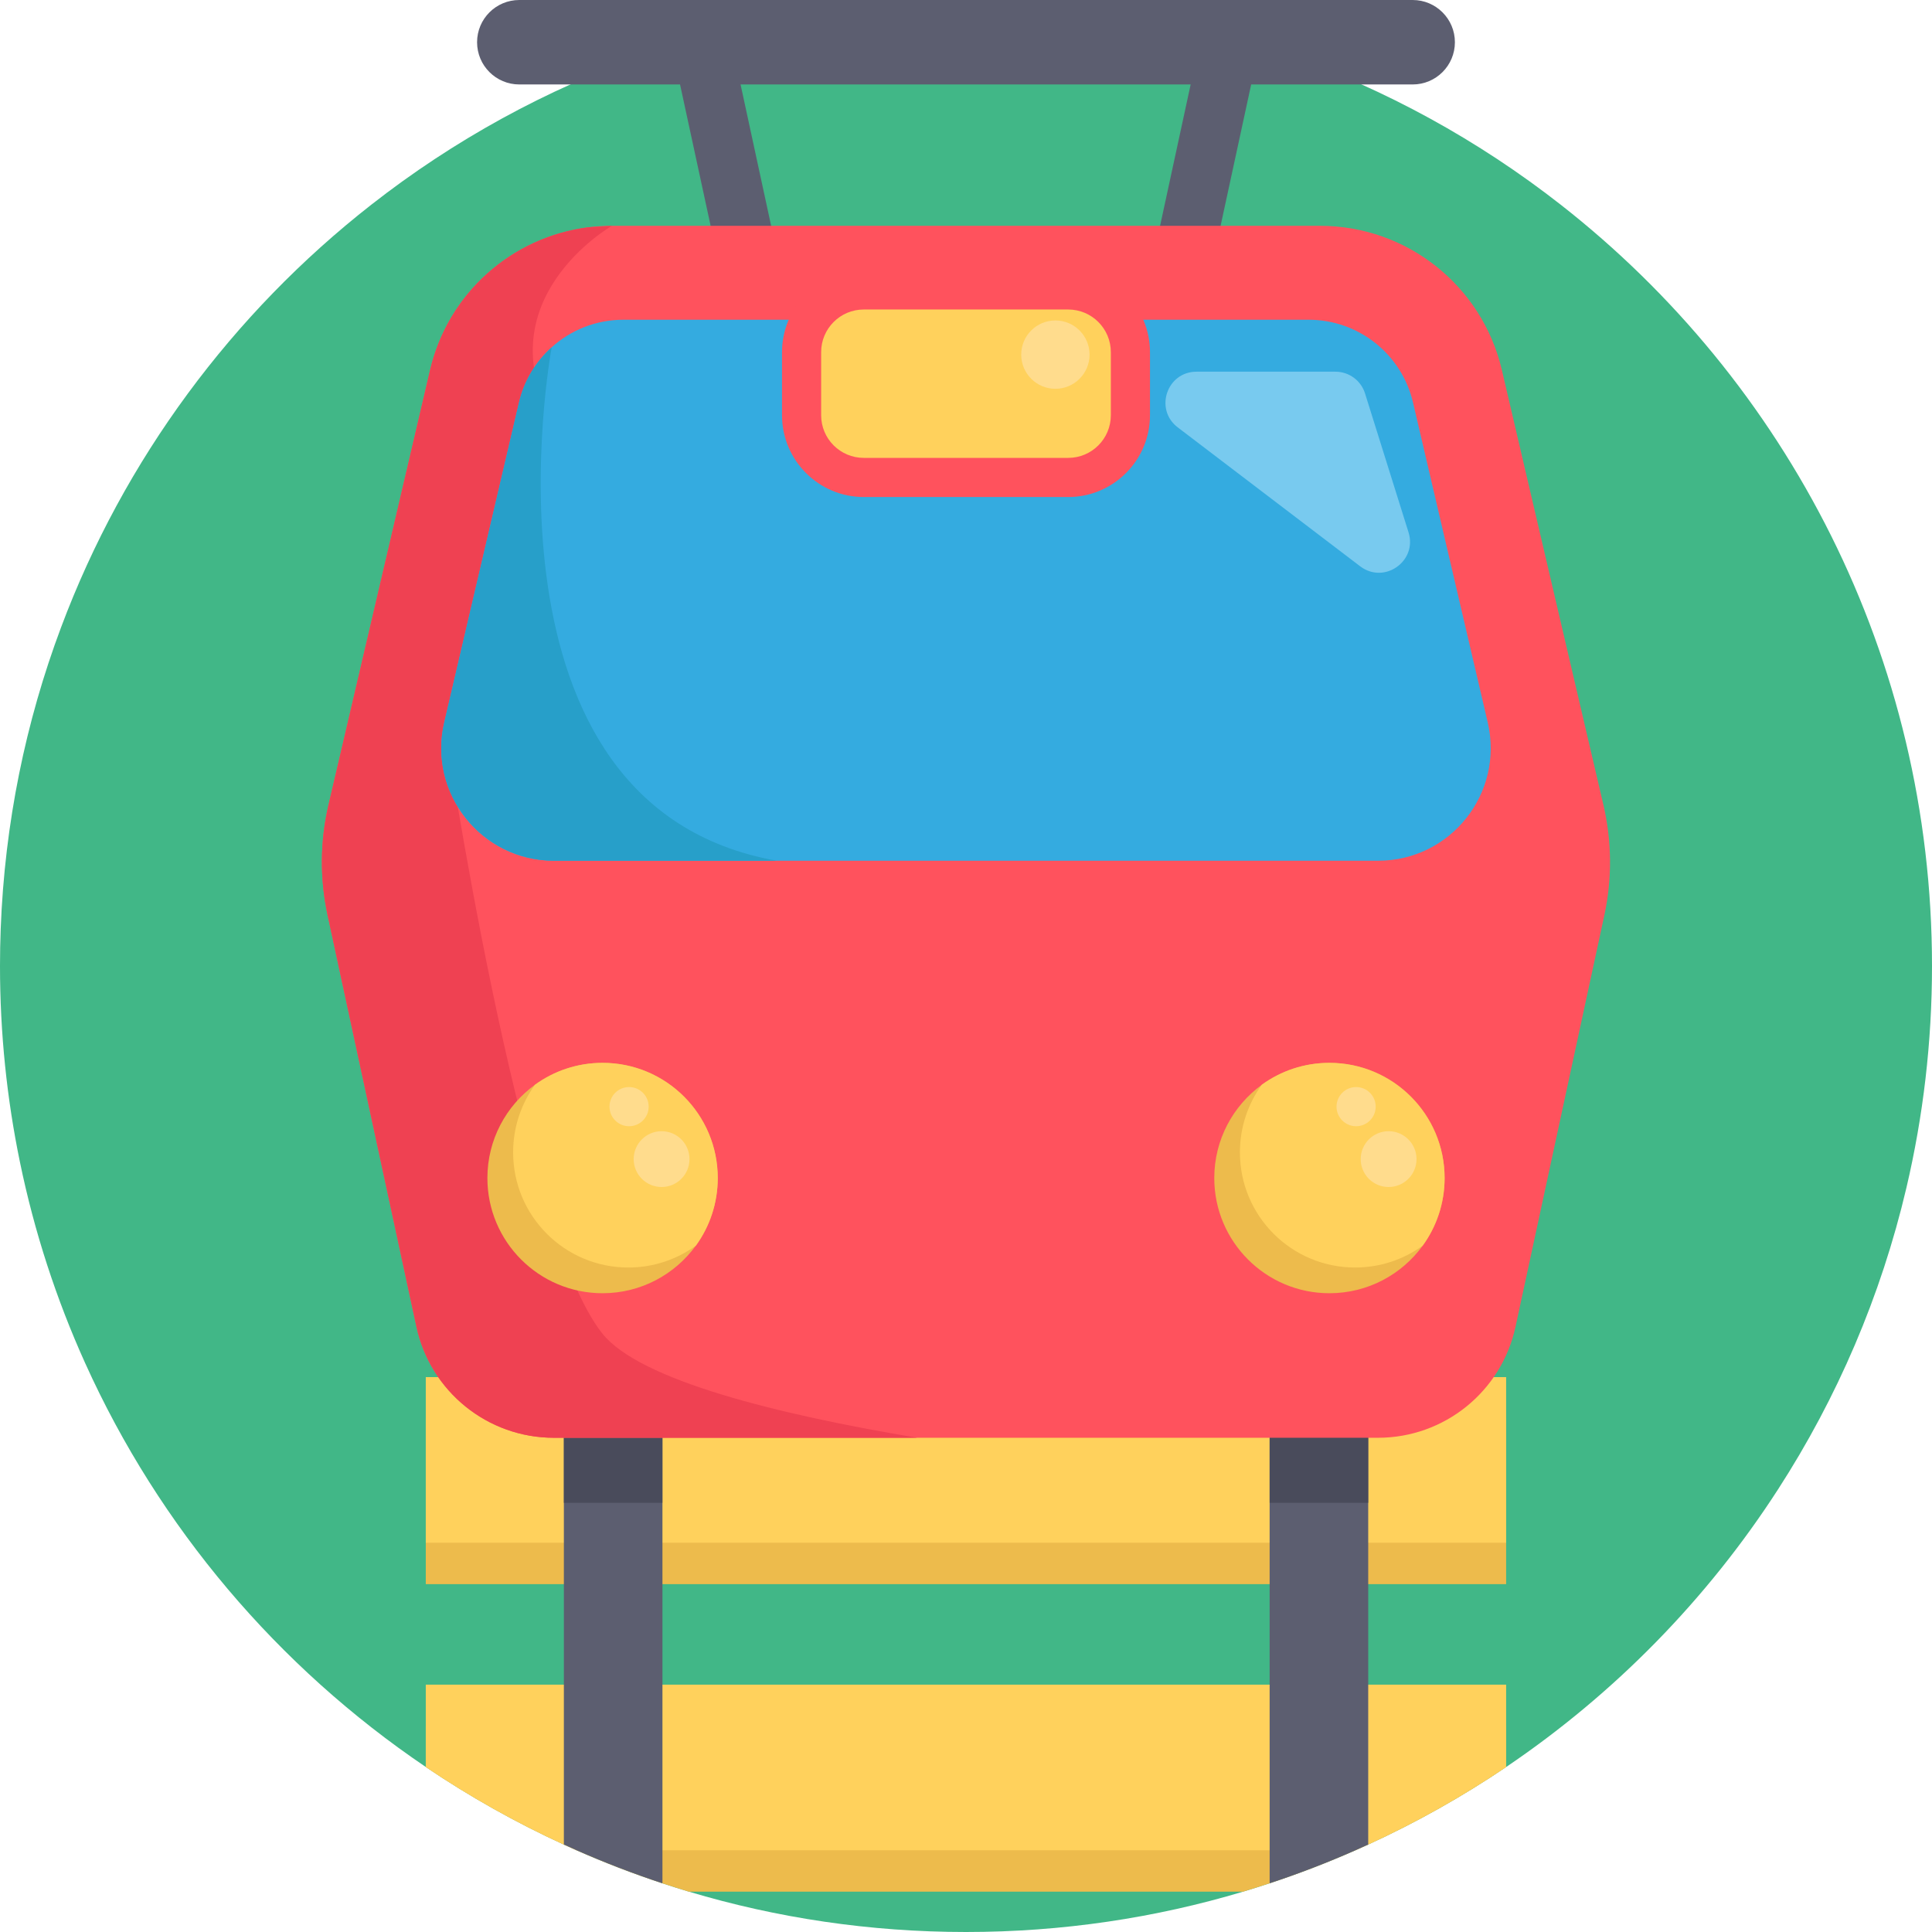
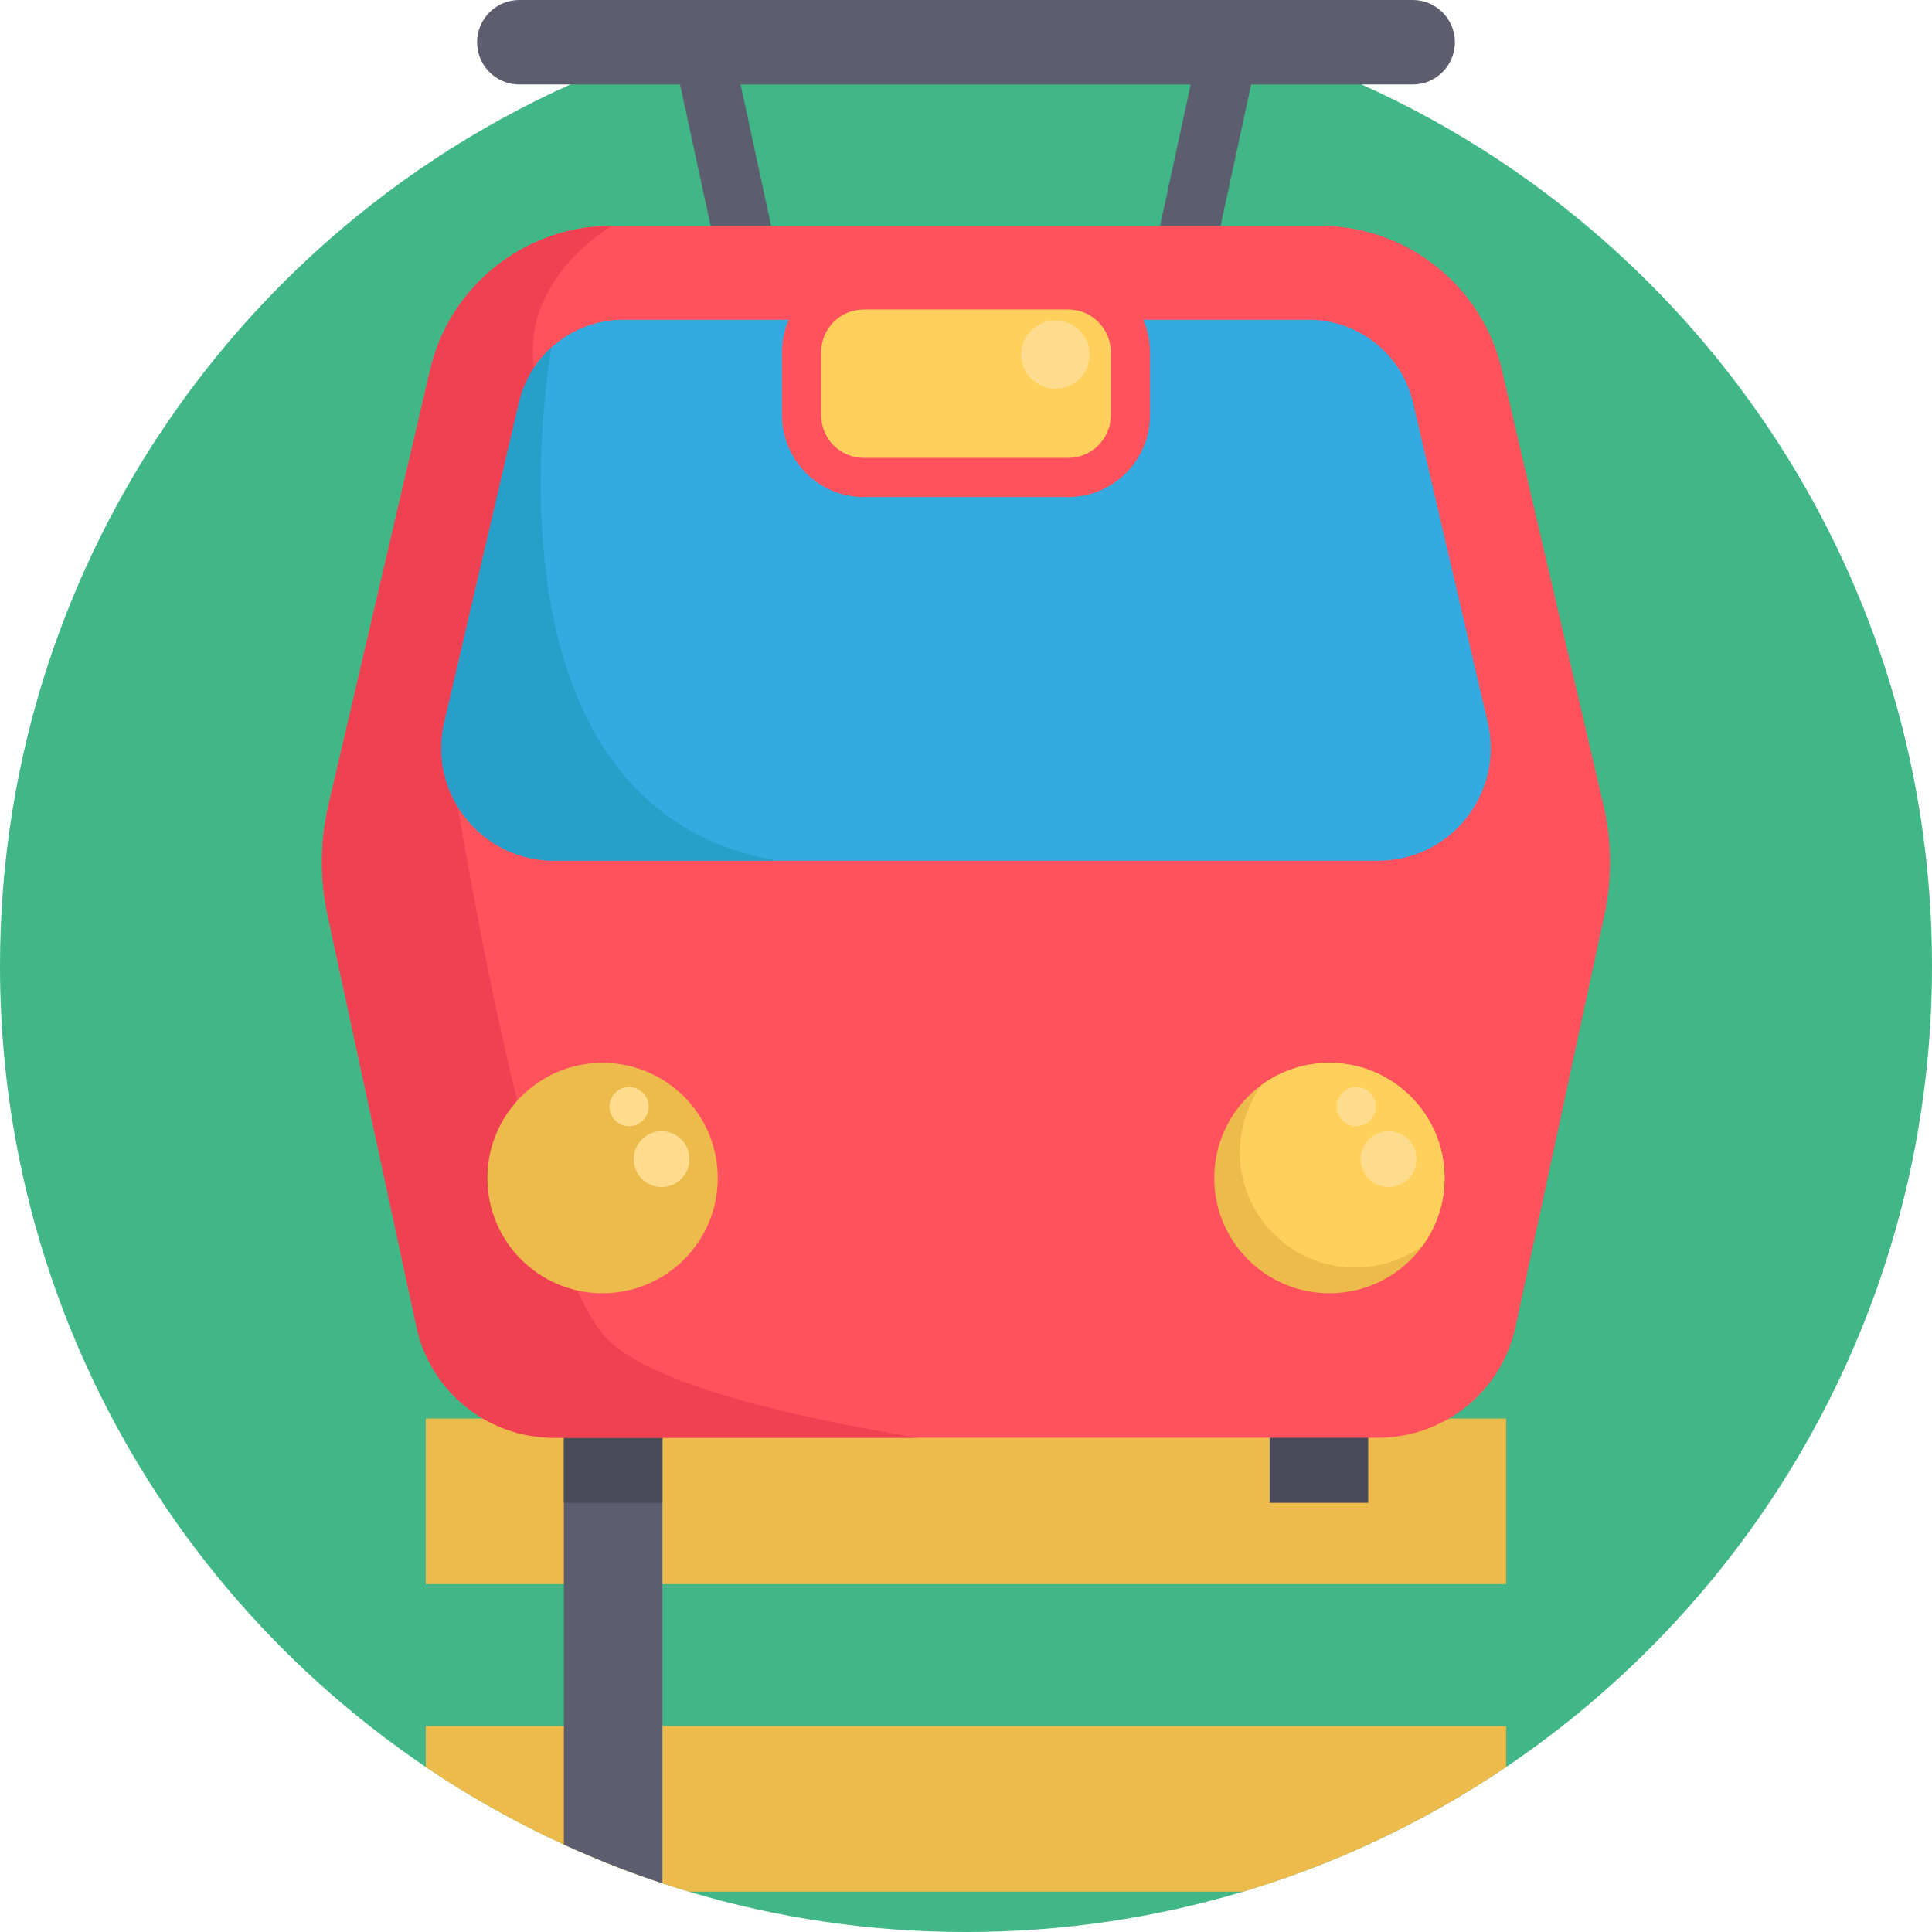
<svg xmlns="http://www.w3.org/2000/svg" width="91" height="91" viewBox="0 0 91 91" fill="none">
  <path d="M91 45.5C91 49.092 90.584 52.585 89.797 55.937C88.595 61.061 86.526 65.851 83.753 70.144C80.411 75.322 76.046 79.779 70.943 83.228C68.889 84.615 66.716 85.839 64.443 86.881C64.244 86.972 64.046 87.063 63.845 87.15C62.528 87.731 61.178 88.251 59.8 88.706C59.386 88.844 58.97 88.974 58.552 89.1C54.418 90.337 50.037 91 45.5 91C40.963 91 36.582 90.337 32.448 89.1C32.03 88.974 31.614 88.844 31.2 88.707C29.822 88.251 28.472 87.731 27.155 87.15C26.955 87.063 26.756 86.972 26.557 86.881C24.284 85.839 22.111 84.615 20.057 83.228C13.093 78.52 7.501 71.937 4.01 64.202C2.656 61.204 1.618 58.032 0.938 54.73C0.323 51.749 0 48.663 0 45.5C0 44.915 0.011 44.334 0.033 43.754C0.221 38.772 1.209 33.995 2.877 29.547C5.841 21.63 10.948 14.759 17.491 9.64C25.212 3.599 34.935 0 45.5 0C56.063 0 65.784 3.599 73.506 9.637C84.155 17.966 91 30.934 91 45.5Z" fill="#41B787" />
  <path d="M70.941 66.814H20.055V74.615H70.941V66.814Z" fill="#EDBB4C" />
  <path d="M70.941 81.3V83.228C68.887 84.615 66.714 85.839 64.441 86.88C64.242 86.972 64.043 87.062 63.843 87.15C62.526 87.731 61.176 88.251 59.798 88.706C59.384 88.843 58.968 88.974 58.55 89.1H32.446C32.028 88.973 31.612 88.843 31.198 88.706C29.82 88.251 28.47 87.731 27.153 87.15C26.953 87.062 26.754 86.972 26.555 86.88C24.282 85.839 22.109 84.615 20.055 83.228V81.3H70.941Z" fill="#EDBB4C" />
-   <path d="M70.941 64.864H20.055V72.664H70.941V64.864Z" fill="#FFD15C" />
-   <path d="M70.941 79.349V83.227C68.887 84.614 66.714 85.838 64.441 86.88C64.242 86.971 64.043 87.062 63.843 87.149H27.153C26.953 87.062 26.754 86.971 26.555 86.88C24.282 85.838 22.109 84.614 20.055 83.227V79.349H70.941Z" fill="#FFD15C" />
  <path d="M31.202 65.793V88.706C29.824 88.251 28.473 87.731 27.157 87.15C26.956 87.062 26.757 86.972 26.559 86.88V65.793H31.202Z" fill="#5C5E70" />
-   <path d="M64.445 65.792V86.88C64.246 86.971 64.048 87.062 63.847 87.149C62.531 87.731 61.18 88.251 59.802 88.706V65.792H64.445V65.792Z" fill="#5C5E70" />
  <path d="M31.201 65.793H26.559V70.784H31.201V65.793Z" fill="#494B5B" />
  <path d="M64.445 65.792H59.802V70.784H64.445V65.792Z" fill="#494B5B" />
  <path d="M54.417 19.657H36.547C35.892 19.657 35.325 19.199 35.186 18.558L31.774 2.789L34.497 2.2L37.671 16.871H53.293L56.502 2.035L59.225 2.624L55.778 18.558C55.639 19.199 55.072 19.657 54.417 19.657Z" fill="#5C5E70" />
  <path d="M75.568 43.106L71.382 62.497C70.723 65.544 68.028 67.721 64.908 67.721H26.088C22.97 67.721 20.273 65.544 19.616 62.497L15.43 43.106C15.059 41.392 15.073 39.619 15.473 37.912L20.257 17.431C21.102 13.812 24.114 11.154 27.73 10.703C28.088 10.658 28.452 10.636 28.822 10.636H62.174C66.262 10.636 69.811 13.451 70.741 17.431L75.523 37.912C75.922 39.619 75.938 41.392 75.568 43.106Z" fill="#FF525D" />
  <path d="M43.205 67.721H26.088C22.97 67.721 20.273 65.544 19.616 62.497L15.43 43.106C15.059 41.392 15.073 39.619 15.473 37.912L20.257 17.431C21.102 13.812 24.114 11.154 27.73 10.703L28.822 10.636C28.822 10.636 22.656 14.165 26.185 20.108L20.923 34.03C20.923 34.03 24.446 57.923 28.38 62.822C30.137 65.011 36.596 66.616 43.205 67.721Z" fill="#EF4152" />
  <path d="M64.91 40.542H26.092C22.675 40.542 20.147 37.359 20.925 34.031L24.445 18.962C24.686 17.927 25.238 17.029 25.986 16.358C25.986 16.357 25.986 16.357 25.986 16.357C26.887 15.543 28.079 15.06 29.363 15.06H61.638C63.985 15.06 66.023 16.678 66.556 18.962L70.075 34.031C70.851 37.359 68.327 40.542 64.91 40.542Z" fill="#34ABE0" />
  <path d="M66.539 3.978H24.46C23.361 3.978 22.471 3.088 22.471 1.989C22.471 0.89 23.361 0 24.46 0H66.539C67.638 0 68.528 0.891 68.528 1.989C68.528 3.088 67.637 3.978 66.539 3.978Z" fill="#5C5E70" />
  <path d="M40.687 23.411C38.562 23.411 36.834 21.683 36.834 19.559V16.587C36.834 14.463 38.563 12.735 40.687 12.735H50.314C52.438 12.735 54.166 14.463 54.166 16.587V19.559C54.166 21.683 52.438 23.411 50.314 23.411C50.314 23.411 40.687 23.411 40.687 23.411Z" fill="#FF525D" />
  <path d="M50.313 14.578H40.686C39.577 14.578 38.677 15.477 38.677 16.587V19.558C38.677 20.667 39.577 21.567 40.686 21.567H50.313C51.423 21.567 52.322 20.667 52.322 19.558V16.587C52.322 15.477 51.422 14.578 50.313 14.578Z" fill="#FFD15C" />
  <path d="M33.806 55.488C33.806 56.676 33.423 57.778 32.775 58.671C31.788 60.03 30.187 60.913 28.381 60.913C25.385 60.913 22.957 58.484 22.957 55.488C22.957 53.681 23.84 52.08 25.198 51.093C26.091 50.445 27.191 50.062 28.381 50.062C31.377 50.062 33.806 52.492 33.806 55.488Z" fill="#EDBB4C" />
-   <path d="M33.808 55.488C33.808 56.676 33.425 57.778 32.777 58.671C31.884 59.319 30.784 59.702 29.594 59.702C26.596 59.702 24.169 57.274 24.169 54.278C24.169 53.088 24.552 51.988 25.2 51.093C26.093 50.445 27.193 50.062 28.383 50.062C31.378 50.062 33.808 52.492 33.808 55.488Z" fill="#FFD15C" />
  <path d="M31.162 55.91C31.888 55.91 32.476 55.322 32.476 54.596C32.476 53.87 31.888 53.281 31.162 53.281C30.436 53.281 29.847 53.87 29.847 54.596C29.847 55.322 30.436 55.91 31.162 55.91Z" fill="#FFDC8D" />
  <path d="M29.63 53.047C30.14 53.047 30.553 52.634 30.553 52.124C30.553 51.615 30.14 51.202 29.63 51.202C29.121 51.202 28.708 51.615 28.708 52.124C28.708 52.634 29.121 53.047 29.63 53.047Z" fill="#FFDC8D" />
  <path d="M68.044 55.488C68.044 56.676 67.661 57.778 67.013 58.671C66.026 60.03 64.425 60.913 62.618 60.913C59.622 60.913 57.194 58.484 57.194 55.488C57.194 53.681 58.078 52.08 59.436 51.093C60.329 50.445 61.429 50.062 62.619 50.062C65.614 50.062 68.044 52.492 68.044 55.488Z" fill="#EDBB4C" />
  <path d="M68.042 55.488C68.042 56.676 67.659 57.778 67.011 58.671C66.118 59.319 65.017 59.702 63.828 59.702C60.83 59.702 58.402 57.274 58.402 54.278C58.402 53.088 58.785 51.988 59.433 51.093C60.326 50.445 61.426 50.062 62.616 50.062C65.612 50.062 68.042 52.492 68.042 55.488Z" fill="#FFD15C" />
  <path d="M65.405 55.91C66.131 55.91 66.72 55.322 66.72 54.596C66.72 53.87 66.131 53.281 65.405 53.281C64.679 53.281 64.091 53.87 64.091 54.596C64.091 55.322 64.679 55.91 65.405 55.91Z" fill="#FFDC8D" />
  <path d="M63.875 53.047C64.384 53.047 64.797 52.634 64.797 52.124C64.797 51.615 64.384 51.202 63.875 51.202C63.365 51.202 62.952 51.615 62.952 52.124C62.952 52.634 63.365 53.047 63.875 53.047Z" fill="#FFDC8D" />
-   <path d="M66.344 25.074C66.77 26.433 65.198 27.536 64.065 26.673L59.872 23.48L55.473 20.13C54.361 19.283 54.96 17.507 56.358 17.507H62.901C63.54 17.507 64.105 17.922 64.295 18.531L66.344 25.074Z" fill="#78CAEF" />
  <path d="M36.587 40.541H26.092C22.675 40.541 20.147 37.358 20.925 34.03L24.445 18.962C24.686 17.927 25.238 17.028 25.986 16.358C25.934 16.638 22.012 37.964 36.587 40.541Z" fill="#279FC9" />
  <path d="M49.71 18.313C50.599 18.313 51.32 17.592 51.32 16.703C51.32 15.814 50.599 15.094 49.71 15.094C48.821 15.094 48.101 15.814 48.101 16.703C48.101 17.592 48.821 18.313 49.71 18.313Z" fill="#FFDC8D" />
</svg>